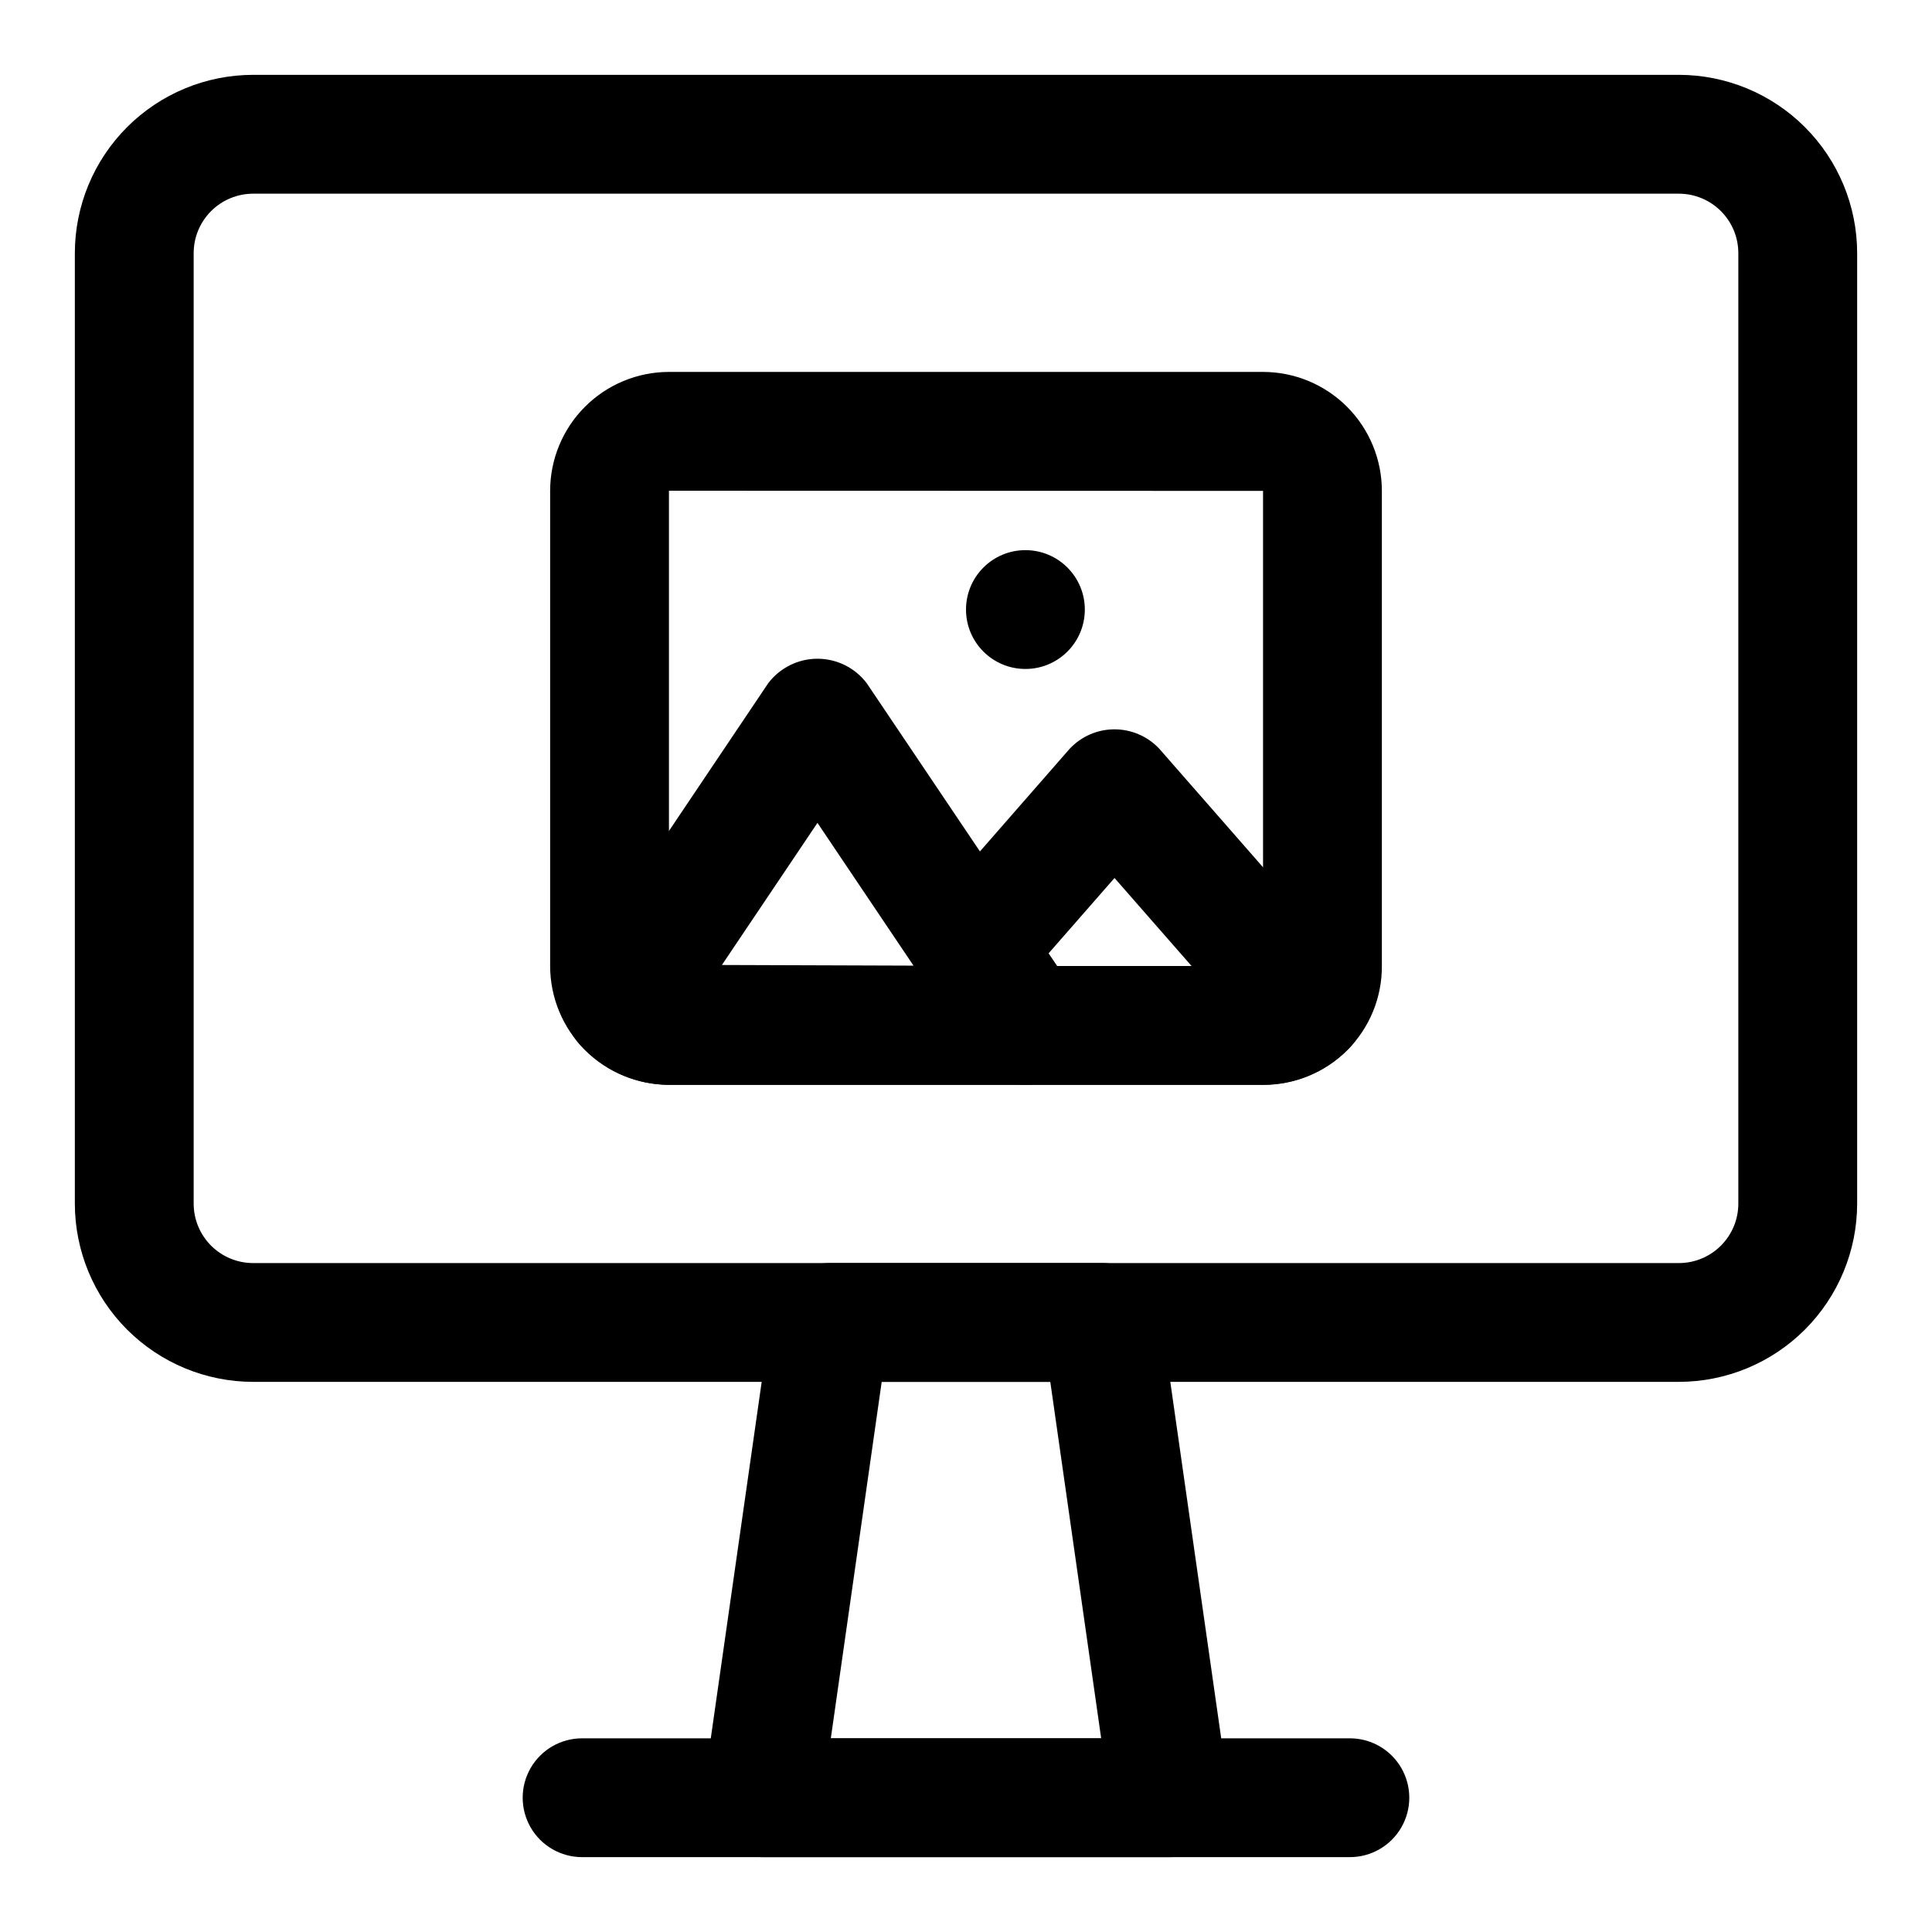
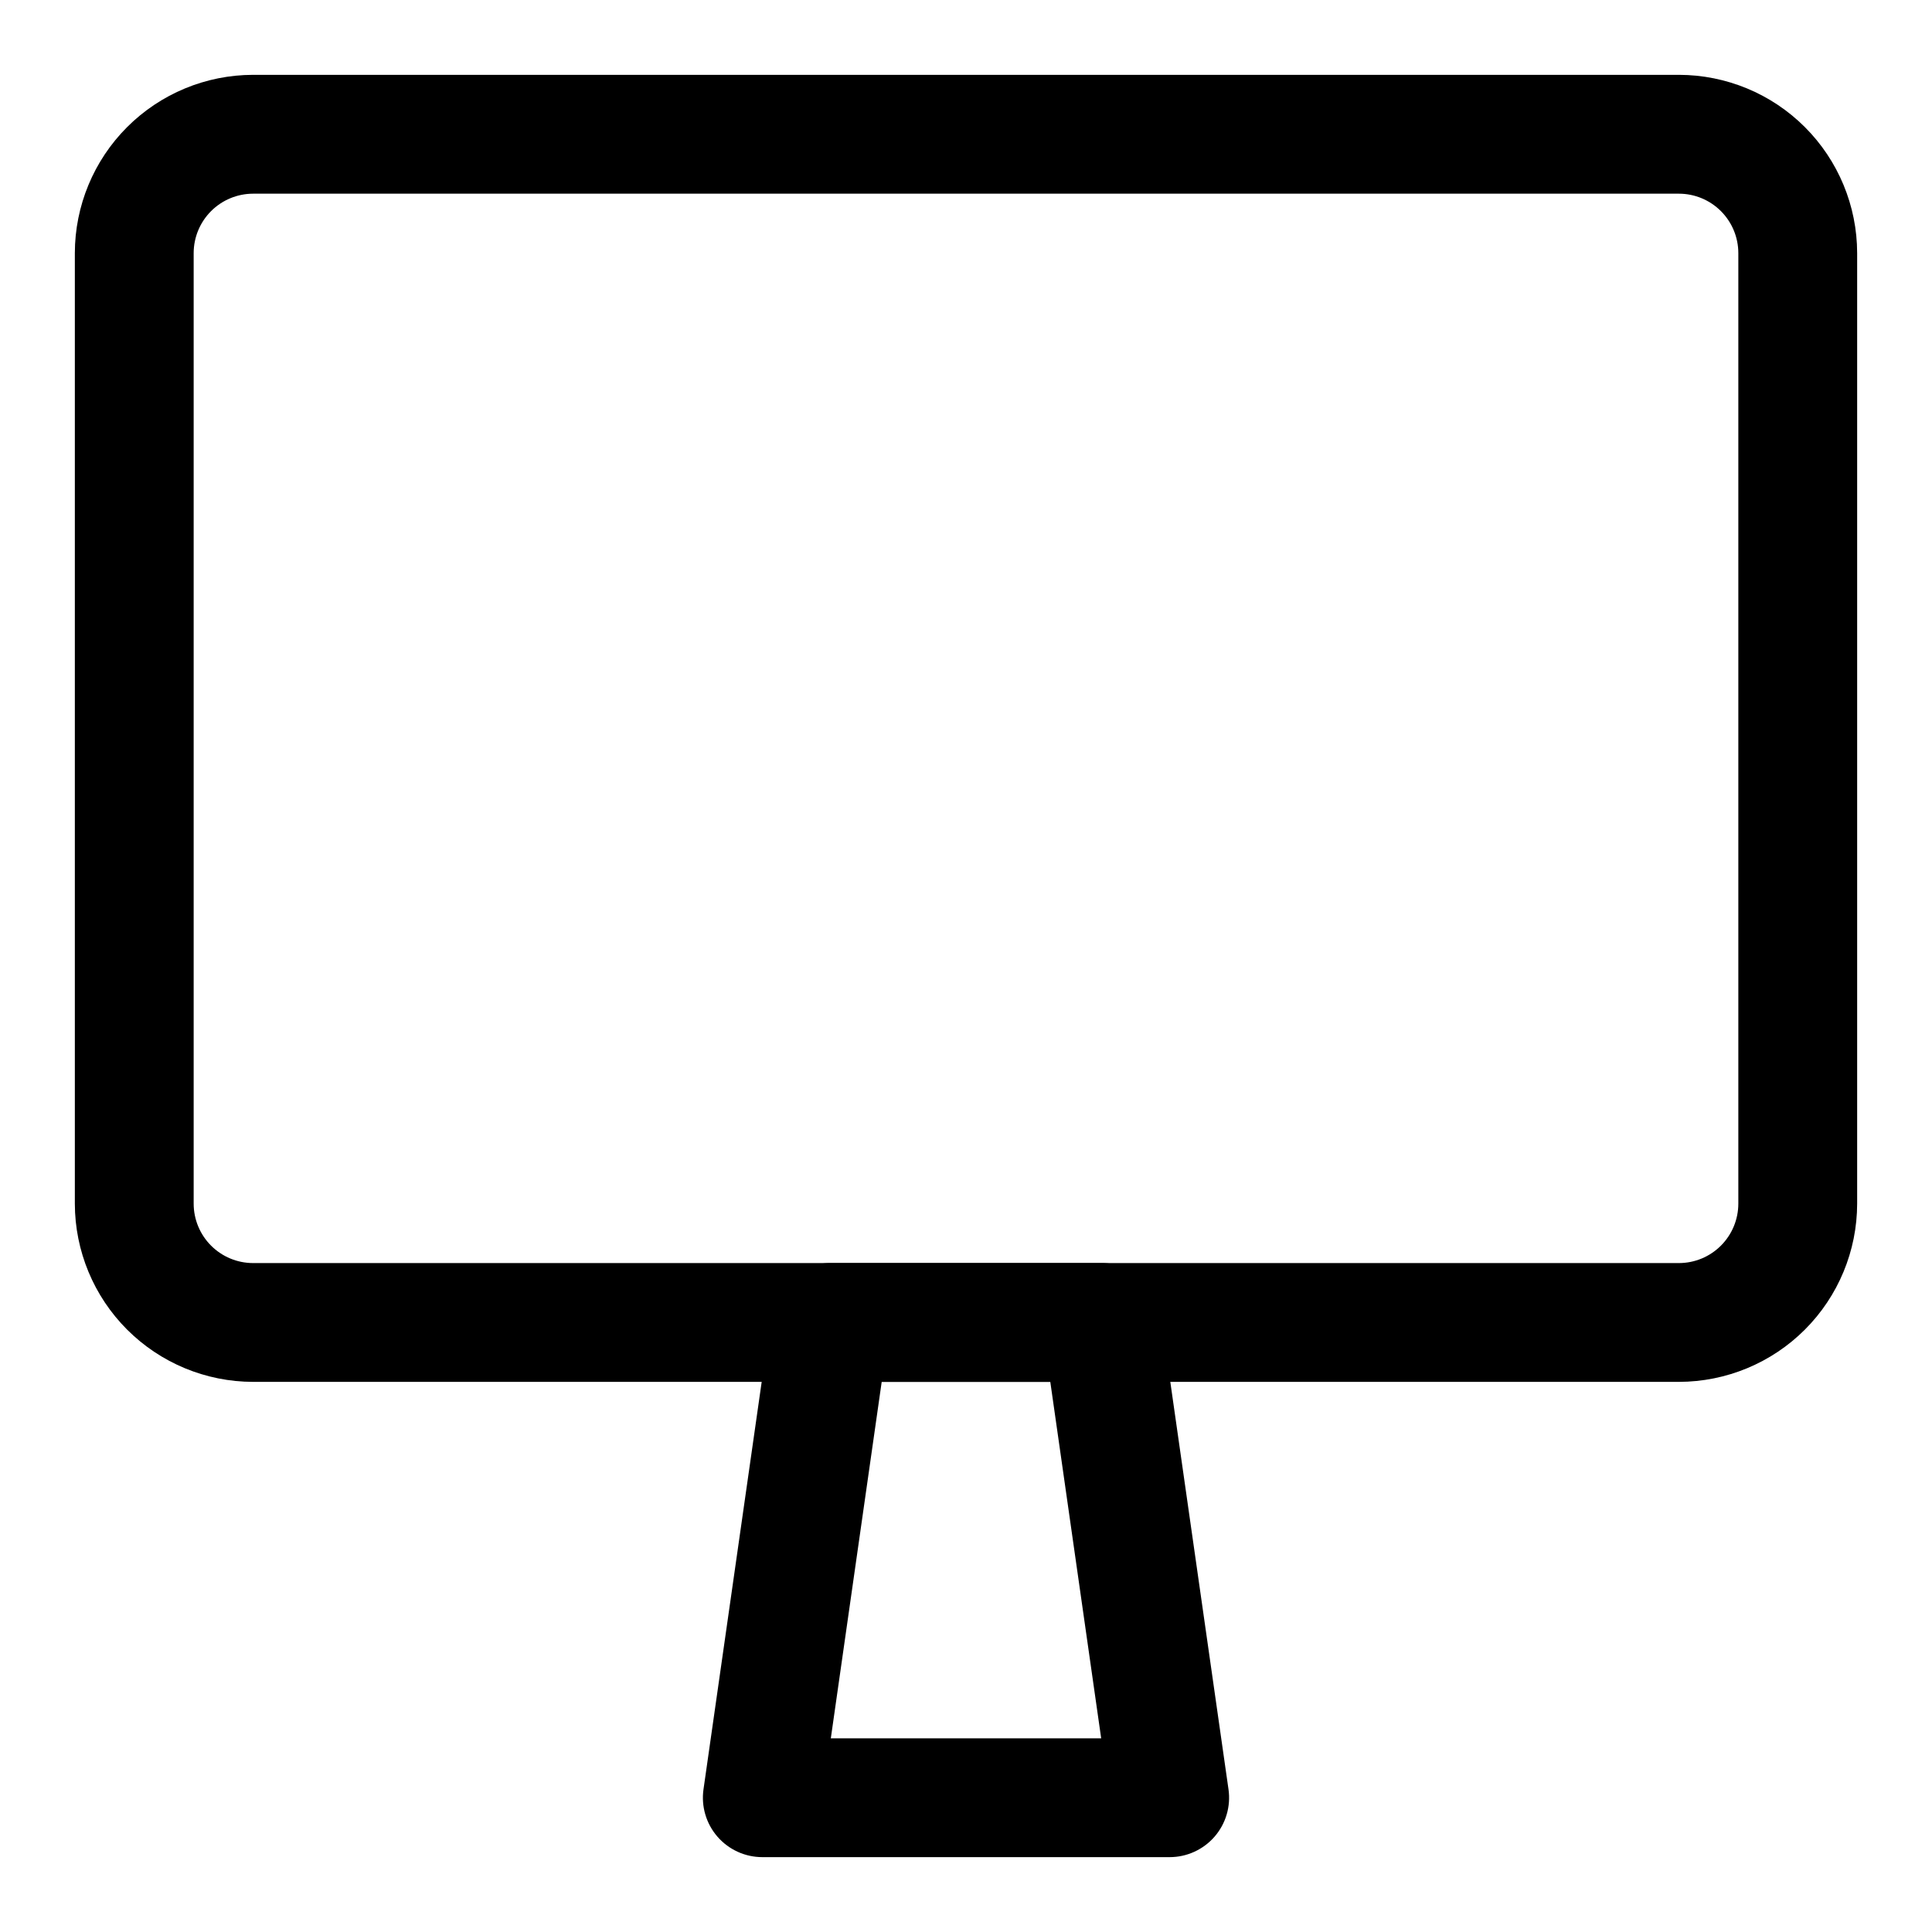
<svg xmlns="http://www.w3.org/2000/svg" fill="#000000" width="800px" height="800px" version="1.1" viewBox="144 144 512 512">
  <g>
    <path d="m588.93 510.21h-377.86c-12.523-0.016-24.527-4.996-33.383-13.848-8.855-8.855-13.836-20.863-13.852-33.383v-251.91c0.016-12.523 4.996-24.527 13.852-33.383s20.859-13.836 33.383-13.852h377.86c12.523 0.016 24.531 4.996 33.383 13.852 8.855 8.855 13.836 20.859 13.852 33.383v251.91c-0.016 12.52-4.996 24.527-13.852 33.383-8.852 8.852-20.859 13.832-33.383 13.848zm-377.86-314.88c-4.176 0.004-8.176 1.664-11.129 4.617s-4.613 6.953-4.617 11.129v251.91c0.004 4.172 1.664 8.176 4.617 11.125 2.953 2.953 6.953 4.613 11.129 4.617h377.86c4.176-0.004 8.18-1.664 11.129-4.617 2.953-2.949 4.613-6.953 4.617-11.125v-251.91c-0.004-4.176-1.664-8.176-4.617-11.129-2.949-2.953-6.953-4.613-11.129-4.617z" />
    <path d="m453.98 636.16h-107.96c-4.562 0-8.902-1.98-11.895-5.43-2.992-3.449-4.336-8.027-3.691-12.543l17.988-125.95c0.535-3.754 2.406-7.184 5.269-9.668 2.863-2.481 6.527-3.848 10.316-3.848h71.984c3.789 0 7.453 1.367 10.316 3.848 2.863 2.484 4.734 5.914 5.269 9.668l17.988 125.95c0.648 4.516-0.699 9.094-3.688 12.543-2.992 3.445-7.332 5.43-11.895 5.43zm-89.805-31.488h71.648l-13.484-94.465h-44.68z" />
-     <path d="m501.73 636.16h-203.47c-5.625 0-10.82-3-13.633-7.871-2.812-4.875-2.812-10.875 0-15.746 2.812-4.871 8.008-7.871 13.633-7.871h203.47c5.625 0 10.824 3 13.637 7.871 2.812 4.871 2.812 10.871 0 15.746-2.812 4.871-8.012 7.871-13.637 7.871z" />
-     <path d="m478.72 431.49h-157.44c-8.348-0.008-16.355-3.328-22.258-9.23-5.906-5.902-9.223-13.91-9.23-22.258v-125.95c0.012-8.348 3.332-16.352 9.234-22.254 5.902-5.906 13.906-9.227 22.254-9.234h157.44c8.348 0.008 16.352 3.328 22.254 9.234 5.902 5.902 9.223 13.906 9.234 22.254v125.95c0.043 8.363-3.262 16.395-9.176 22.309-5.914 5.918-13.949 9.219-22.312 9.18zm-157.44-157.44v125.95h157.44v-125.91z" />
-     <path d="m415.74 431.49h-94.465c-9.039-0.07-17.629-3.957-23.648-10.707-2.352-2.606-3.766-5.922-4.016-9.422s0.676-6.984 2.637-9.898l51.324-76.383c3.094-4.098 7.934-6.508 13.066-6.508 5.137 0 9.973 2.41 13.07 6.508l55.09 81.867-0.004 0.004c2.137 3.172 3.047 7.016 2.555 10.809-0.488 3.793-2.344 7.281-5.215 9.809-2.875 2.523-6.566 3.918-10.395 3.922zm-80.426-31.758 50.77 0.172-25.449-37.836z" />
-     <path d="m478.72 431.49h-62.977c-5.234 0-10.125-2.602-13.055-6.941l-13.699-20.309 0.004-0.004c-1.945-2.875-2.883-6.316-2.664-9.781s1.574-6.762 3.863-9.375l37.312-42.68c3.074-3.269 7.363-5.121 11.848-5.121 4.484 0 8.773 1.852 11.848 5.121l50.852 58.094c2.637 3.008 4.027 6.906 3.894 10.902-0.133 3.996-1.785 7.793-4.617 10.613-5.973 6.047-14.109 9.461-22.609 9.48zm-54.613-31.488h35.668l-20.414-23.324-17.496 19.996z" />
-     <path d="m431.49 305.54c0 8.695-7.051 15.742-15.746 15.742-8.695 0-15.742-7.047-15.742-15.742 0-8.695 7.047-15.746 15.742-15.746 8.695 0 15.746 7.051 15.746 15.746" />
  </g>
</svg>